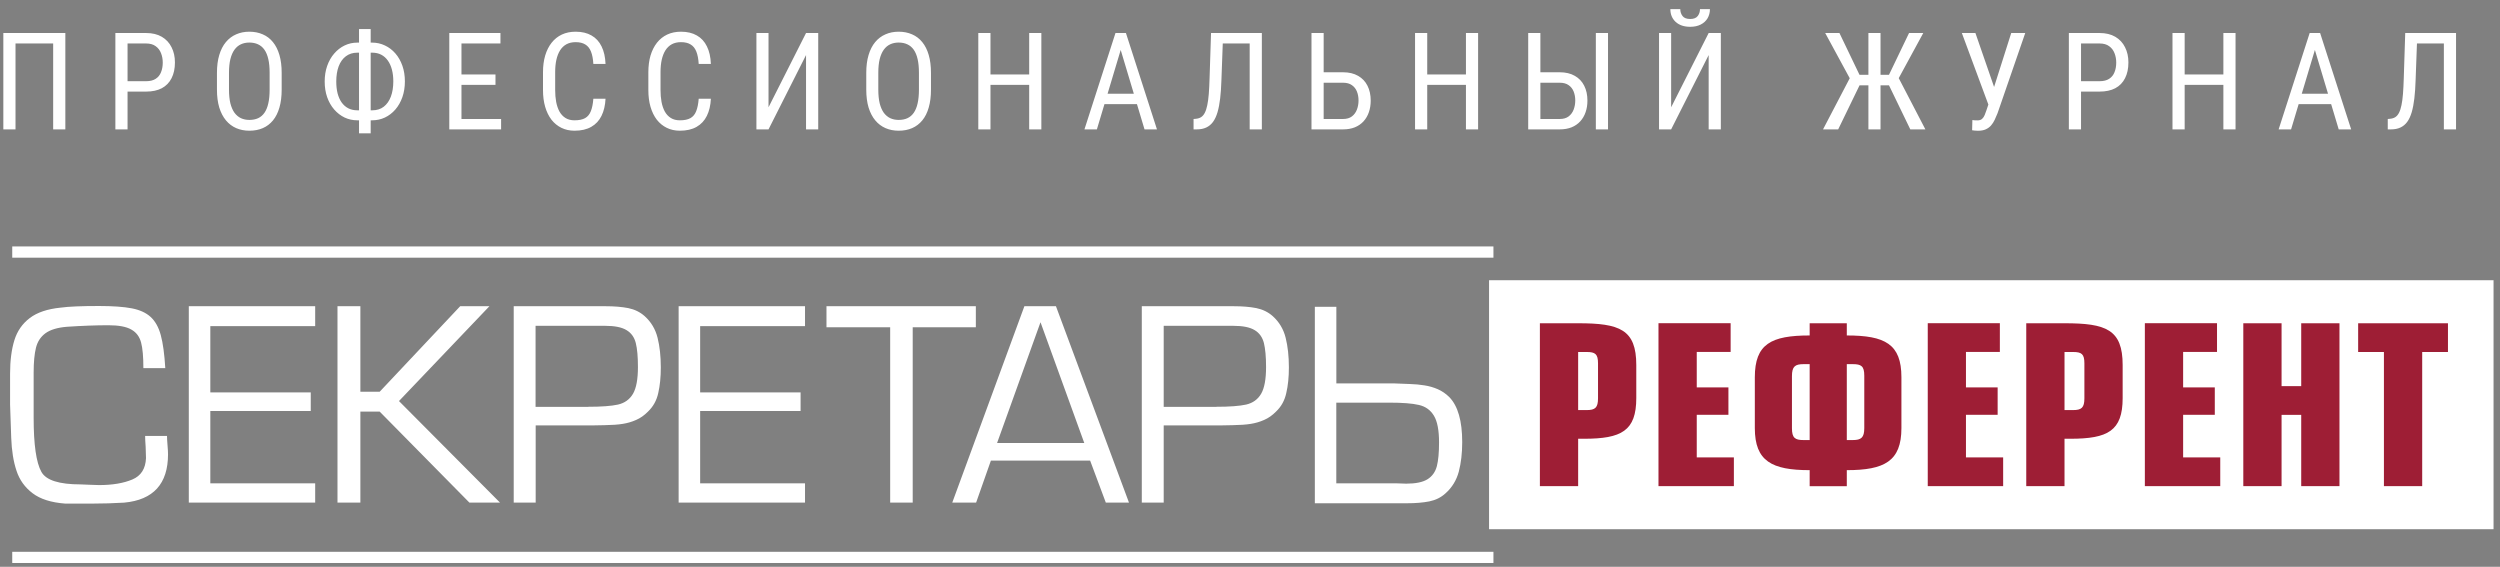
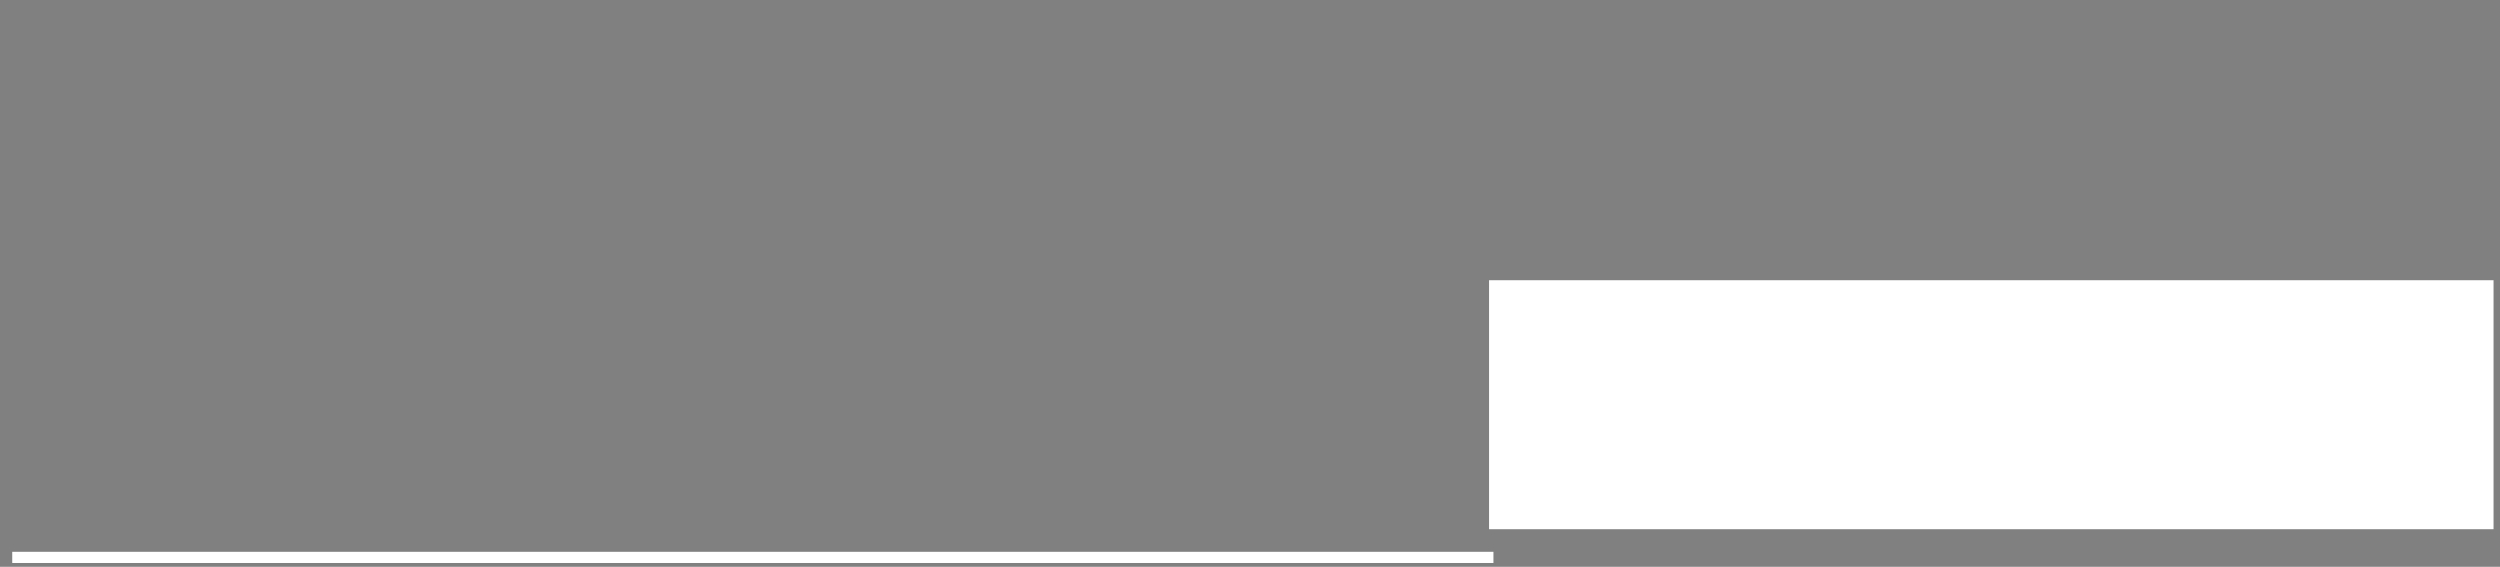
<svg xmlns="http://www.w3.org/2000/svg" width="247" height="56" viewBox="0 0 247 56" fill="none">
  <rect x="0" y="0" width="247" height="56" fill="#808080" stroke="none" />
  <path fill-rule="evenodd" clip-rule="evenodd" d="M147.119 52.286H246.362V27.686H147.119V52.286Z" fill="white" />
-   <path fill-rule="evenodd" clip-rule="evenodd" d="M129.906 30.311H132.032V37.879H137.697C138.286 37.907 138.824 37.924 139.312 37.941C139.806 37.958 140.277 37.997 140.737 38.075C141.191 38.143 141.634 38.272 142.049 38.451C142.47 38.636 142.851 38.895 143.199 39.242C144.041 40.112 144.467 41.587 144.467 43.68C144.467 44.763 144.355 45.733 144.131 46.591C143.901 47.45 143.463 48.168 142.818 48.74C142.38 49.144 141.848 49.408 141.219 49.537C140.596 49.66 139.856 49.722 139.004 49.722H129.906V30.311ZM58.092 40.19C59.416 40.19 60.403 40.117 61.059 39.972C61.715 39.82 62.209 39.467 62.54 38.906C62.865 38.345 63.028 37.464 63.028 36.269C63.028 35.254 62.96 34.463 62.815 33.89C62.674 33.324 62.366 32.892 61.901 32.617C61.435 32.331 60.728 32.191 59.786 32.191H52.914V40.196H58.092V40.19ZM102.802 31.837L98.511 43.77H107.127L102.802 31.837ZM120.152 40.19C121.475 40.19 122.462 40.117 123.118 39.972C123.775 39.82 124.269 39.467 124.599 38.906C124.925 38.345 125.087 37.464 125.087 36.269C125.087 35.254 125.014 34.463 124.874 33.89C124.728 33.324 124.426 32.892 123.96 32.617C123.495 32.331 122.787 32.191 121.845 32.191H114.974V40.196H120.152V40.19ZM137.248 39.781H132.026V47.753H137.944C138.067 47.753 138.235 47.758 138.454 47.769C138.673 47.781 138.83 47.786 138.936 47.786C139.867 47.786 140.575 47.64 141.04 47.349C141.505 47.057 141.808 46.631 141.96 46.064C142.106 45.497 142.178 44.712 142.178 43.708C142.178 42.513 142.01 41.632 141.674 41.077C141.337 40.516 140.849 40.162 140.193 40.011C139.537 39.854 138.555 39.781 137.248 39.781ZM20.78 32.219V38.771H30.702V40.605H20.78V47.753H31.14V49.654H18.654V30.255H31.14V32.219H20.78ZM14.34 43.068H16.5C16.5 43.27 16.517 43.573 16.55 43.977C16.584 44.375 16.601 44.678 16.601 44.88C16.601 47.797 15.159 49.391 12.271 49.66C11.227 49.722 10.19 49.755 9.163 49.755H6.437C5.051 49.649 3.986 49.312 3.223 48.734C2.46 48.157 1.922 47.41 1.63 46.507C1.327 45.604 1.153 44.516 1.108 43.248C1.063 41.98 1.024 40.897 0.996 39.983V36.908C0.996 35.618 1.142 34.513 1.422 33.61C1.703 32.701 2.213 31.977 2.942 31.422C3.672 30.867 4.693 30.524 5.988 30.395C6.796 30.283 8.058 30.233 9.78 30.233C11.149 30.233 12.231 30.311 13.017 30.463C13.807 30.614 14.43 30.9 14.884 31.315C15.339 31.736 15.675 32.331 15.888 33.122C16.102 33.907 16.247 34.99 16.331 36.37H14.166C14.166 35.265 14.094 34.423 13.942 33.851C13.791 33.273 13.476 32.841 12.977 32.561C12.484 32.275 11.726 32.134 10.706 32.134C9.483 32.134 8.114 32.185 6.6 32.286C5.669 32.364 4.967 32.578 4.491 32.925C4.019 33.273 3.705 33.75 3.554 34.356C3.402 34.962 3.324 35.781 3.324 36.819V41.279C3.324 43.921 3.576 45.705 4.092 46.625C4.552 47.45 5.842 47.859 7.968 47.859C8.12 47.859 8.406 47.87 8.81 47.893C9.219 47.915 9.539 47.926 9.78 47.926C11.104 47.926 12.203 47.741 13.067 47.377C13.931 47.018 14.38 46.311 14.424 45.267C14.424 45.015 14.413 44.645 14.391 44.157C14.351 43.652 14.34 43.293 14.34 43.068ZM35.605 30.255V38.704H37.512L45.466 30.255H48.354L39.419 39.624L49.397 49.654H46.374L37.512 40.667H35.605V49.654H33.344V30.255H35.605ZM50.755 49.654V30.255H59.853C60.7 30.255 61.435 30.317 62.069 30.44C62.702 30.569 63.241 30.833 63.695 31.237C64.329 31.809 64.755 32.516 64.969 33.374C65.182 34.227 65.288 35.197 65.288 36.297C65.288 37.251 65.204 38.098 65.035 38.833C64.873 39.579 64.525 40.185 64.02 40.667C63.661 41.032 63.275 41.307 62.843 41.492C62.422 41.683 61.979 41.806 61.524 41.879C61.07 41.952 60.464 41.997 59.707 42.008C58.95 42.025 58.563 42.03 58.551 42.03H52.925V49.654H50.755ZM69.175 32.219V38.771H79.098V40.605H69.175V47.753H79.536V49.654H67.049V30.255H79.536V32.219H69.175ZM90.176 32.336V49.654H87.949V32.336H81.656V30.255H96.413V32.336H90.176ZM107.705 45.509H97.9L96.441 49.654H94.085L101.209 30.255H104.328L111.542 49.654H109.253L107.705 45.509ZM112.809 49.654V30.255H121.907C122.754 30.255 123.495 30.317 124.123 30.44C124.751 30.569 125.295 30.833 125.749 31.237C126.383 31.809 126.81 32.516 127.023 33.374C127.236 34.227 127.342 35.197 127.342 36.297C127.342 37.251 127.258 38.098 127.084 38.833C126.922 39.579 126.58 40.185 126.069 40.667C125.71 41.032 125.323 41.307 124.891 41.492C124.465 41.683 124.027 41.806 123.573 41.879C123.118 41.952 122.513 41.997 121.756 42.008C120.998 42.025 120.611 42.03 120.6 42.03H114.974V49.654H112.809Z" fill="white" />
-   <path fill-rule="evenodd" clip-rule="evenodd" d="M155.921 34.777H156.762C157.604 34.777 157.884 34.973 157.884 35.893V39.354C157.884 40.28 157.604 40.516 156.762 40.516H155.921V34.777ZM155.921 43.349H156.504C160.196 43.349 161.665 42.575 161.665 39.332V36.067C161.665 32.544 160.021 31.938 155.921 31.938H152.141V48.033H155.921V43.349ZM163.858 31.938V48.033H171.307V45.194H167.639V40.981H170.768V38.272H167.639V34.771H170.987V31.932H163.858V31.938ZM178.795 31.938V33.144C174.992 33.144 173.377 33.98 173.377 37.273V42.3C173.377 45.565 175.06 46.451 178.795 46.451V48.039H182.464V46.451C186.177 46.451 187.86 45.57 187.86 42.3V37.273C187.86 33.986 186.238 33.144 182.464 33.144V31.938H178.795ZM182.464 35.977H183.047C183.889 35.977 184.191 36.168 184.191 37.116V42.294C184.191 43.236 183.889 43.478 183.047 43.478H182.464V35.977ZM178.795 43.478H178.19C177.348 43.478 177.045 43.264 177.045 42.316V37.161C177.045 36.213 177.348 35.977 178.19 35.977H178.795V43.478ZM190.462 31.938V48.033H197.911V45.194H194.237V40.981H197.367V38.272H194.237V34.771H197.586V31.932H190.462V31.938ZM203.974 34.777H204.816C205.657 34.777 205.938 34.973 205.938 35.893V39.354C205.938 40.28 205.657 40.516 204.816 40.516H203.974V34.777ZM203.974 43.349H204.558C208.249 43.349 209.718 42.575 209.718 39.332V36.067C209.718 32.544 208.075 31.938 203.974 31.938H200.194V48.033H203.974V43.349ZM211.912 31.938V48.033H219.361V45.194H215.693V40.981H218.822V38.272H215.693V34.771H219.041V31.932H211.912V31.938ZM225.419 31.938H221.638V48.033H225.419V40.987H227.36V48.033H231.14V31.938H227.36V38.148H225.419V31.938ZM232.985 31.938V34.777H235.532V48.033H239.313V34.777H241.859V31.938H232.985Z" fill="#9E1E35" />
-   <path d="M1.209 24.348H147.552V25.459H1.209V24.348Z" fill="white" />
  <path d="M1.209 54.518H147.552V55.623H1.209V54.518Z" fill="white" />
-   <path d="M6.456 3.262V12.783H5.253V4.295H1.533V12.783H0.33V3.262H6.456ZM14.433 9.049H12.354V8.023H14.433C14.825 8.023 15.141 7.944 15.381 7.787C15.625 7.63 15.801 7.412 15.91 7.133C16.023 6.854 16.08 6.536 16.08 6.179C16.08 5.852 16.023 5.544 15.91 5.257C15.801 4.969 15.625 4.738 15.381 4.564C15.141 4.385 14.825 4.295 14.433 4.295H12.602V12.783H11.399V3.262H14.433C15.047 3.262 15.566 3.387 15.989 3.635C16.411 3.884 16.732 4.228 16.95 4.668C17.172 5.104 17.283 5.603 17.283 6.166C17.283 6.776 17.172 7.297 16.95 7.728C16.732 8.16 16.411 8.489 15.989 8.716C15.566 8.938 15.047 9.049 14.433 9.049ZM27.829 7.199V8.853C27.829 9.524 27.755 10.115 27.607 10.625C27.463 11.131 27.252 11.553 26.973 11.893C26.694 12.233 26.358 12.489 25.966 12.659C25.573 12.829 25.131 12.914 24.639 12.914C24.163 12.914 23.73 12.829 23.337 12.659C22.945 12.489 22.608 12.233 22.324 11.893C22.041 11.553 21.821 11.131 21.664 10.625C21.511 10.115 21.435 9.524 21.435 8.853V7.199C21.435 6.527 21.511 5.939 21.664 5.433C21.816 4.923 22.034 4.498 22.318 4.158C22.601 3.818 22.939 3.563 23.331 3.393C23.723 3.219 24.157 3.132 24.632 3.132C25.125 3.132 25.567 3.219 25.959 3.393C26.356 3.563 26.691 3.818 26.966 4.158C27.245 4.498 27.459 4.923 27.607 5.433C27.755 5.939 27.829 6.527 27.829 7.199ZM26.639 8.853V7.186C26.639 6.662 26.596 6.213 26.508 5.839C26.421 5.459 26.293 5.15 26.123 4.91C25.953 4.67 25.743 4.494 25.495 4.38C25.247 4.263 24.959 4.204 24.632 4.204C24.323 4.204 24.044 4.263 23.795 4.38C23.551 4.494 23.342 4.67 23.168 4.91C22.993 5.15 22.858 5.459 22.762 5.839C22.671 6.213 22.625 6.662 22.625 7.186V8.853C22.625 9.38 22.671 9.834 22.762 10.213C22.858 10.588 22.993 10.897 23.168 11.142C23.346 11.381 23.56 11.56 23.808 11.678C24.057 11.791 24.334 11.848 24.639 11.848C24.965 11.848 25.253 11.791 25.502 11.678C25.754 11.56 25.963 11.381 26.129 11.142C26.299 10.897 26.425 10.588 26.508 10.213C26.596 9.834 26.639 9.38 26.639 8.853ZM35.309 4.21H36.766C37.215 4.21 37.636 4.304 38.029 4.492C38.421 4.675 38.765 4.936 39.061 5.276C39.358 5.616 39.589 6.022 39.755 6.492C39.92 6.959 40.003 7.475 40.003 8.042C40.003 8.609 39.92 9.128 39.755 9.598C39.589 10.069 39.358 10.477 39.061 10.821C38.765 11.161 38.421 11.425 38.029 11.612C37.636 11.795 37.215 11.887 36.766 11.887H35.309C34.86 11.887 34.439 11.795 34.047 11.612C33.659 11.425 33.317 11.161 33.02 10.821C32.724 10.481 32.493 10.078 32.327 9.611C32.162 9.141 32.079 8.622 32.079 8.055C32.079 7.489 32.162 6.972 32.327 6.506C32.493 6.035 32.724 5.629 33.02 5.289C33.317 4.945 33.659 4.679 34.047 4.492C34.439 4.304 34.86 4.21 35.309 4.21ZM35.309 5.204C34.86 5.204 34.479 5.324 34.165 5.564C33.855 5.799 33.62 6.131 33.459 6.558C33.302 6.985 33.223 7.484 33.223 8.055C33.223 8.487 33.267 8.877 33.354 9.226C33.446 9.574 33.578 9.873 33.753 10.121C33.931 10.37 34.149 10.562 34.406 10.697C34.668 10.832 34.969 10.899 35.309 10.899H36.78C37.228 10.899 37.606 10.782 37.911 10.546C38.22 10.307 38.455 9.973 38.617 9.546C38.778 9.114 38.859 8.613 38.859 8.042C38.859 7.615 38.813 7.227 38.721 6.878C38.63 6.53 38.495 6.231 38.316 5.982C38.142 5.734 37.926 5.542 37.669 5.407C37.411 5.272 37.115 5.204 36.78 5.204H35.309ZM36.623 2.87V13.175H35.472V2.87H36.623ZM49.509 11.756V12.783H45.378V11.756H49.509ZM45.593 3.262V12.783H44.39V3.262H45.593ZM48.954 7.356V8.382H45.378V7.356H48.954ZM49.444 3.262V4.295H45.378V3.262H49.444ZM58.623 9.755H59.827C59.796 10.409 59.663 10.974 59.428 11.449C59.197 11.92 58.859 12.281 58.414 12.534C57.974 12.787 57.422 12.914 56.76 12.914C56.285 12.914 55.856 12.82 55.472 12.632C55.089 12.445 54.76 12.177 54.485 11.828C54.215 11.475 54.008 11.052 53.864 10.56C53.72 10.067 53.648 9.513 53.648 8.899V7.14C53.648 6.53 53.72 5.978 53.864 5.486C54.012 4.993 54.224 4.572 54.498 4.224C54.777 3.87 55.115 3.6 55.511 3.413C55.913 3.225 56.366 3.132 56.871 3.132C57.49 3.132 58.013 3.256 58.44 3.504C58.872 3.748 59.203 4.108 59.434 4.583C59.669 5.054 59.8 5.632 59.827 6.316H58.623C58.593 5.815 58.514 5.407 58.388 5.093C58.262 4.775 58.074 4.542 57.826 4.394C57.582 4.241 57.264 4.165 56.871 4.165C56.522 4.165 56.22 4.234 55.962 4.374C55.71 4.513 55.501 4.714 55.335 4.975C55.174 5.233 55.051 5.544 54.969 5.911C54.89 6.272 54.851 6.678 54.851 7.127V8.899C54.851 9.317 54.884 9.707 54.949 10.069C55.019 10.431 55.128 10.749 55.276 11.024C55.429 11.294 55.627 11.505 55.871 11.658C56.115 11.811 56.412 11.887 56.76 11.887C57.2 11.887 57.549 11.815 57.806 11.671C58.063 11.527 58.253 11.298 58.375 10.985C58.502 10.671 58.584 10.261 58.623 9.755ZM69.032 9.755H70.235C70.204 10.409 70.072 10.974 69.836 11.449C69.605 11.92 69.267 12.281 68.823 12.534C68.383 12.787 67.832 12.914 67.169 12.914C66.694 12.914 66.264 12.82 65.881 12.632C65.498 12.445 65.168 12.177 64.894 11.828C64.624 11.475 64.417 11.052 64.272 10.56C64.129 10.067 64.057 9.513 64.057 8.899V7.14C64.057 6.53 64.129 5.978 64.272 5.486C64.421 4.993 64.632 4.572 64.906 4.224C65.186 3.87 65.524 3.6 65.92 3.413C66.321 3.225 66.774 3.132 67.28 3.132C67.899 3.132 68.422 3.256 68.849 3.504C69.281 3.748 69.612 4.108 69.843 4.583C70.078 5.054 70.209 5.632 70.235 6.316H69.032C69.002 5.815 68.923 5.407 68.797 5.093C68.67 4.775 68.483 4.542 68.234 4.394C67.99 4.241 67.672 4.165 67.28 4.165C66.931 4.165 66.628 4.234 66.371 4.374C66.118 4.513 65.909 4.714 65.743 4.975C65.582 5.233 65.46 5.544 65.378 5.911C65.299 6.272 65.26 6.678 65.26 7.127V8.899C65.26 9.317 65.292 9.707 65.358 10.069C65.427 10.431 65.536 10.749 65.685 11.024C65.837 11.294 66.035 11.505 66.279 11.658C66.524 11.811 66.82 11.887 67.169 11.887C67.609 11.887 67.957 11.815 68.215 11.671C68.472 11.527 68.662 11.298 68.783 10.985C68.91 10.671 68.993 10.261 69.032 9.755ZM75.93 10.599L79.637 3.262H80.84V12.783H79.637V5.44L75.93 12.783H74.734V3.262H75.93V10.599ZM91.98 7.199V8.853C91.98 9.524 91.907 10.115 91.758 10.625C91.615 11.131 91.403 11.553 91.124 11.893C90.845 12.233 90.509 12.489 90.117 12.659C89.725 12.829 89.283 12.914 88.79 12.914C88.315 12.914 87.881 12.829 87.49 12.659C87.097 12.489 86.759 12.233 86.476 11.893C86.192 11.553 85.972 11.131 85.816 10.625C85.663 10.115 85.587 9.524 85.587 8.853V7.199C85.587 6.527 85.663 5.939 85.816 5.433C85.968 4.923 86.186 4.498 86.469 4.158C86.752 3.818 87.09 3.563 87.483 3.393C87.875 3.219 88.309 3.132 88.784 3.132C89.276 3.132 89.719 3.219 90.111 3.393C90.508 3.563 90.843 3.818 91.117 4.158C91.397 4.498 91.61 4.923 91.758 5.433C91.907 5.939 91.98 6.527 91.98 7.199ZM90.791 8.853V7.186C90.791 6.662 90.747 6.213 90.66 5.839C90.573 5.459 90.444 5.15 90.275 4.91C90.104 4.67 89.895 4.494 89.646 4.38C89.398 4.263 89.111 4.204 88.784 4.204C88.474 4.204 88.195 4.263 87.947 4.38C87.703 4.494 87.494 4.67 87.319 4.91C87.145 5.15 87.01 5.459 86.914 5.839C86.823 6.213 86.777 6.662 86.777 7.186V8.853C86.777 9.38 86.823 9.834 86.914 10.213C87.01 10.588 87.145 10.897 87.319 11.142C87.498 11.381 87.712 11.56 87.96 11.678C88.208 11.791 88.485 11.848 88.79 11.848C89.117 11.848 89.405 11.791 89.653 11.678C89.906 11.56 90.115 11.381 90.281 11.142C90.451 10.897 90.577 10.588 90.66 10.213C90.747 9.834 90.791 9.38 90.791 8.853ZM101.82 7.356V8.382H97.695V7.356H101.82ZM97.859 3.262V12.783H96.656V3.262H97.859ZM102.886 3.262V12.783H101.683V3.262H102.886ZM110.974 4.106L108.372 12.783H107.143L110.209 3.262H110.98L110.974 4.106ZM113.079 12.783L110.477 4.106L110.464 3.262H111.242L114.308 12.783H113.079ZM113.079 9.258V10.291H108.489V9.258H113.079ZM123.612 3.262V4.295H120.055V3.262H123.612ZM124.671 3.262V12.783H123.468V3.262H124.671ZM119.65 3.262H120.847L120.676 7.924C120.655 8.596 120.614 9.195 120.552 9.723C120.491 10.246 120.404 10.701 120.291 11.089C120.177 11.473 120.029 11.791 119.846 12.044C119.663 12.292 119.439 12.478 119.173 12.6C118.911 12.722 118.6 12.783 118.238 12.783H117.924V11.756L118.153 11.736C118.353 11.719 118.525 11.665 118.67 11.573C118.817 11.477 118.94 11.333 119.035 11.142C119.136 10.95 119.216 10.701 119.278 10.396C119.343 10.091 119.393 9.718 119.428 9.278C119.463 8.833 119.489 8.315 119.506 7.722L119.65 3.262ZM130.523 7.14H132.687C133.276 7.14 133.772 7.258 134.178 7.493C134.587 7.724 134.897 8.049 135.106 8.467C135.319 8.886 135.426 9.376 135.426 9.938C135.426 10.357 135.365 10.741 135.243 11.089C135.126 11.434 134.949 11.734 134.714 11.992C134.482 12.244 134.197 12.441 133.857 12.58C133.517 12.715 133.127 12.783 132.687 12.783H129.575V3.262H130.778V11.756H132.687C133.053 11.756 133.347 11.671 133.57 11.501C133.796 11.327 133.961 11.1 134.066 10.821C134.171 10.542 134.223 10.243 134.223 9.925C134.223 9.607 134.171 9.315 134.066 9.049C133.961 8.783 133.796 8.572 133.57 8.415C133.347 8.254 133.053 8.173 132.687 8.173H130.523V7.14ZM144.972 7.356V8.382H140.847V7.356H144.972ZM141.01 3.262V12.783H139.807V3.262H141.01ZM146.037 3.262V12.783H144.835V3.262H146.037ZM151.935 7.14H154.099C154.688 7.14 155.184 7.258 155.59 7.493C156 7.724 156.309 8.049 156.518 8.467C156.732 8.886 156.838 9.376 156.838 9.938C156.838 10.357 156.778 10.741 156.655 11.089C156.538 11.434 156.361 11.734 156.126 11.992C155.895 12.244 155.61 12.441 155.269 12.58C154.929 12.715 154.539 12.783 154.099 12.783H150.987V3.262H152.19V11.756H154.099C154.465 11.756 154.759 11.671 154.982 11.501C155.209 11.327 155.374 11.1 155.479 10.821C155.583 10.542 155.636 10.243 155.636 9.925C155.636 9.607 155.583 9.315 155.479 9.049C155.374 8.783 155.209 8.572 154.982 8.415C154.759 8.254 154.465 8.173 154.099 8.173H151.935V7.14ZM158.872 3.262V12.783H157.669V3.262H158.872ZM165.109 10.599L168.816 3.262H170.019V12.783H168.816V5.44L165.109 12.783H163.913V3.262H165.109V10.599ZM167.959 0.902H168.941C168.941 1.242 168.862 1.545 168.705 1.811C168.548 2.072 168.323 2.277 168.032 2.425C167.74 2.574 167.393 2.648 166.992 2.648C166.386 2.648 165.907 2.486 165.554 2.164C165.205 1.837 165.031 1.416 165.031 0.902H166.011C166.011 1.159 166.086 1.386 166.233 1.582C166.382 1.778 166.634 1.876 166.992 1.876C167.34 1.876 167.589 1.778 167.737 1.582C167.886 1.386 167.959 1.159 167.959 0.902ZM183.135 8.434L180.33 3.262H181.736L183.717 7.388H185.293L185.09 8.434H183.135ZM183.769 8.336L181.612 12.783H180.115L183.004 7.251L183.769 8.336ZM185.796 3.262V12.783H184.599V3.262H185.796ZM190.019 3.262L187.208 8.434H185.325L185.116 7.388H186.633L188.614 3.262H190.019ZM188.738 12.783L186.587 8.336L187.352 7.251L190.228 12.783H188.738ZM196.688 9.624L198.709 3.262H200.094L197.355 11.194C197.268 11.416 197.174 11.632 197.074 11.841C196.978 12.046 196.86 12.229 196.721 12.39C196.582 12.552 196.407 12.68 196.198 12.776C195.989 12.872 195.727 12.92 195.413 12.92C195.318 12.92 195.206 12.914 195.08 12.9C194.958 12.892 194.879 12.881 194.845 12.868L194.871 11.861C194.91 11.87 194.991 11.878 195.112 11.887C195.239 11.891 195.328 11.893 195.381 11.893C195.577 11.893 195.727 11.843 195.832 11.743C195.941 11.643 196.026 11.516 196.087 11.364C196.148 11.207 196.207 11.048 196.263 10.886L196.688 9.624ZM195.171 3.262L197.224 9.193L197.505 10.363L196.492 10.442L193.831 3.262H195.171ZM207.437 9.049H205.358V8.023H207.437C207.829 8.023 208.145 7.944 208.385 7.787C208.629 7.63 208.805 7.412 208.914 7.133C209.028 6.854 209.084 6.536 209.084 6.179C209.084 5.852 209.028 5.544 208.914 5.257C208.805 4.969 208.629 4.738 208.385 4.564C208.145 4.385 207.829 4.295 207.437 4.295H205.606V12.783H204.403V3.262H207.437C208.051 3.262 208.57 3.387 208.993 3.635C209.416 3.884 209.736 4.228 209.954 4.668C210.176 5.104 210.287 5.603 210.287 6.166C210.287 6.776 210.176 7.297 209.954 7.728C209.736 8.16 209.416 8.489 208.993 8.716C208.57 8.938 208.051 9.049 207.437 9.049ZM219.807 7.356V8.382H215.681V7.356H219.807ZM215.845 3.262V12.783H214.642V3.262H215.845ZM220.872 3.262V12.783H219.67V3.262H220.872ZM228.96 4.106L226.358 12.783H225.129L228.195 3.262H228.967L228.96 4.106ZM231.065 12.783L228.463 4.106L228.45 3.262H229.228L232.295 12.783H231.065ZM231.065 9.258V10.291H226.476V9.258H231.065ZM241.598 3.262V4.295H238.042V3.262H241.598ZM242.657 3.262V12.783H241.454V3.262H242.657ZM237.636 3.262H238.833L238.662 7.924C238.641 8.596 238.6 9.195 238.538 9.723C238.477 10.246 238.39 10.701 238.277 11.089C238.163 11.473 238.016 11.791 237.832 12.044C237.649 12.292 237.425 12.478 237.159 12.6C236.898 12.722 236.586 12.783 236.224 12.783H235.91V11.756L236.139 11.736C236.339 11.719 236.512 11.665 236.656 11.573C236.804 11.477 236.926 11.333 237.022 11.142C237.122 10.95 237.202 10.701 237.264 10.396C237.329 10.091 237.379 9.718 237.414 9.278C237.449 8.833 237.475 8.315 237.493 7.722L237.636 3.262Z" fill="white" />
</svg>